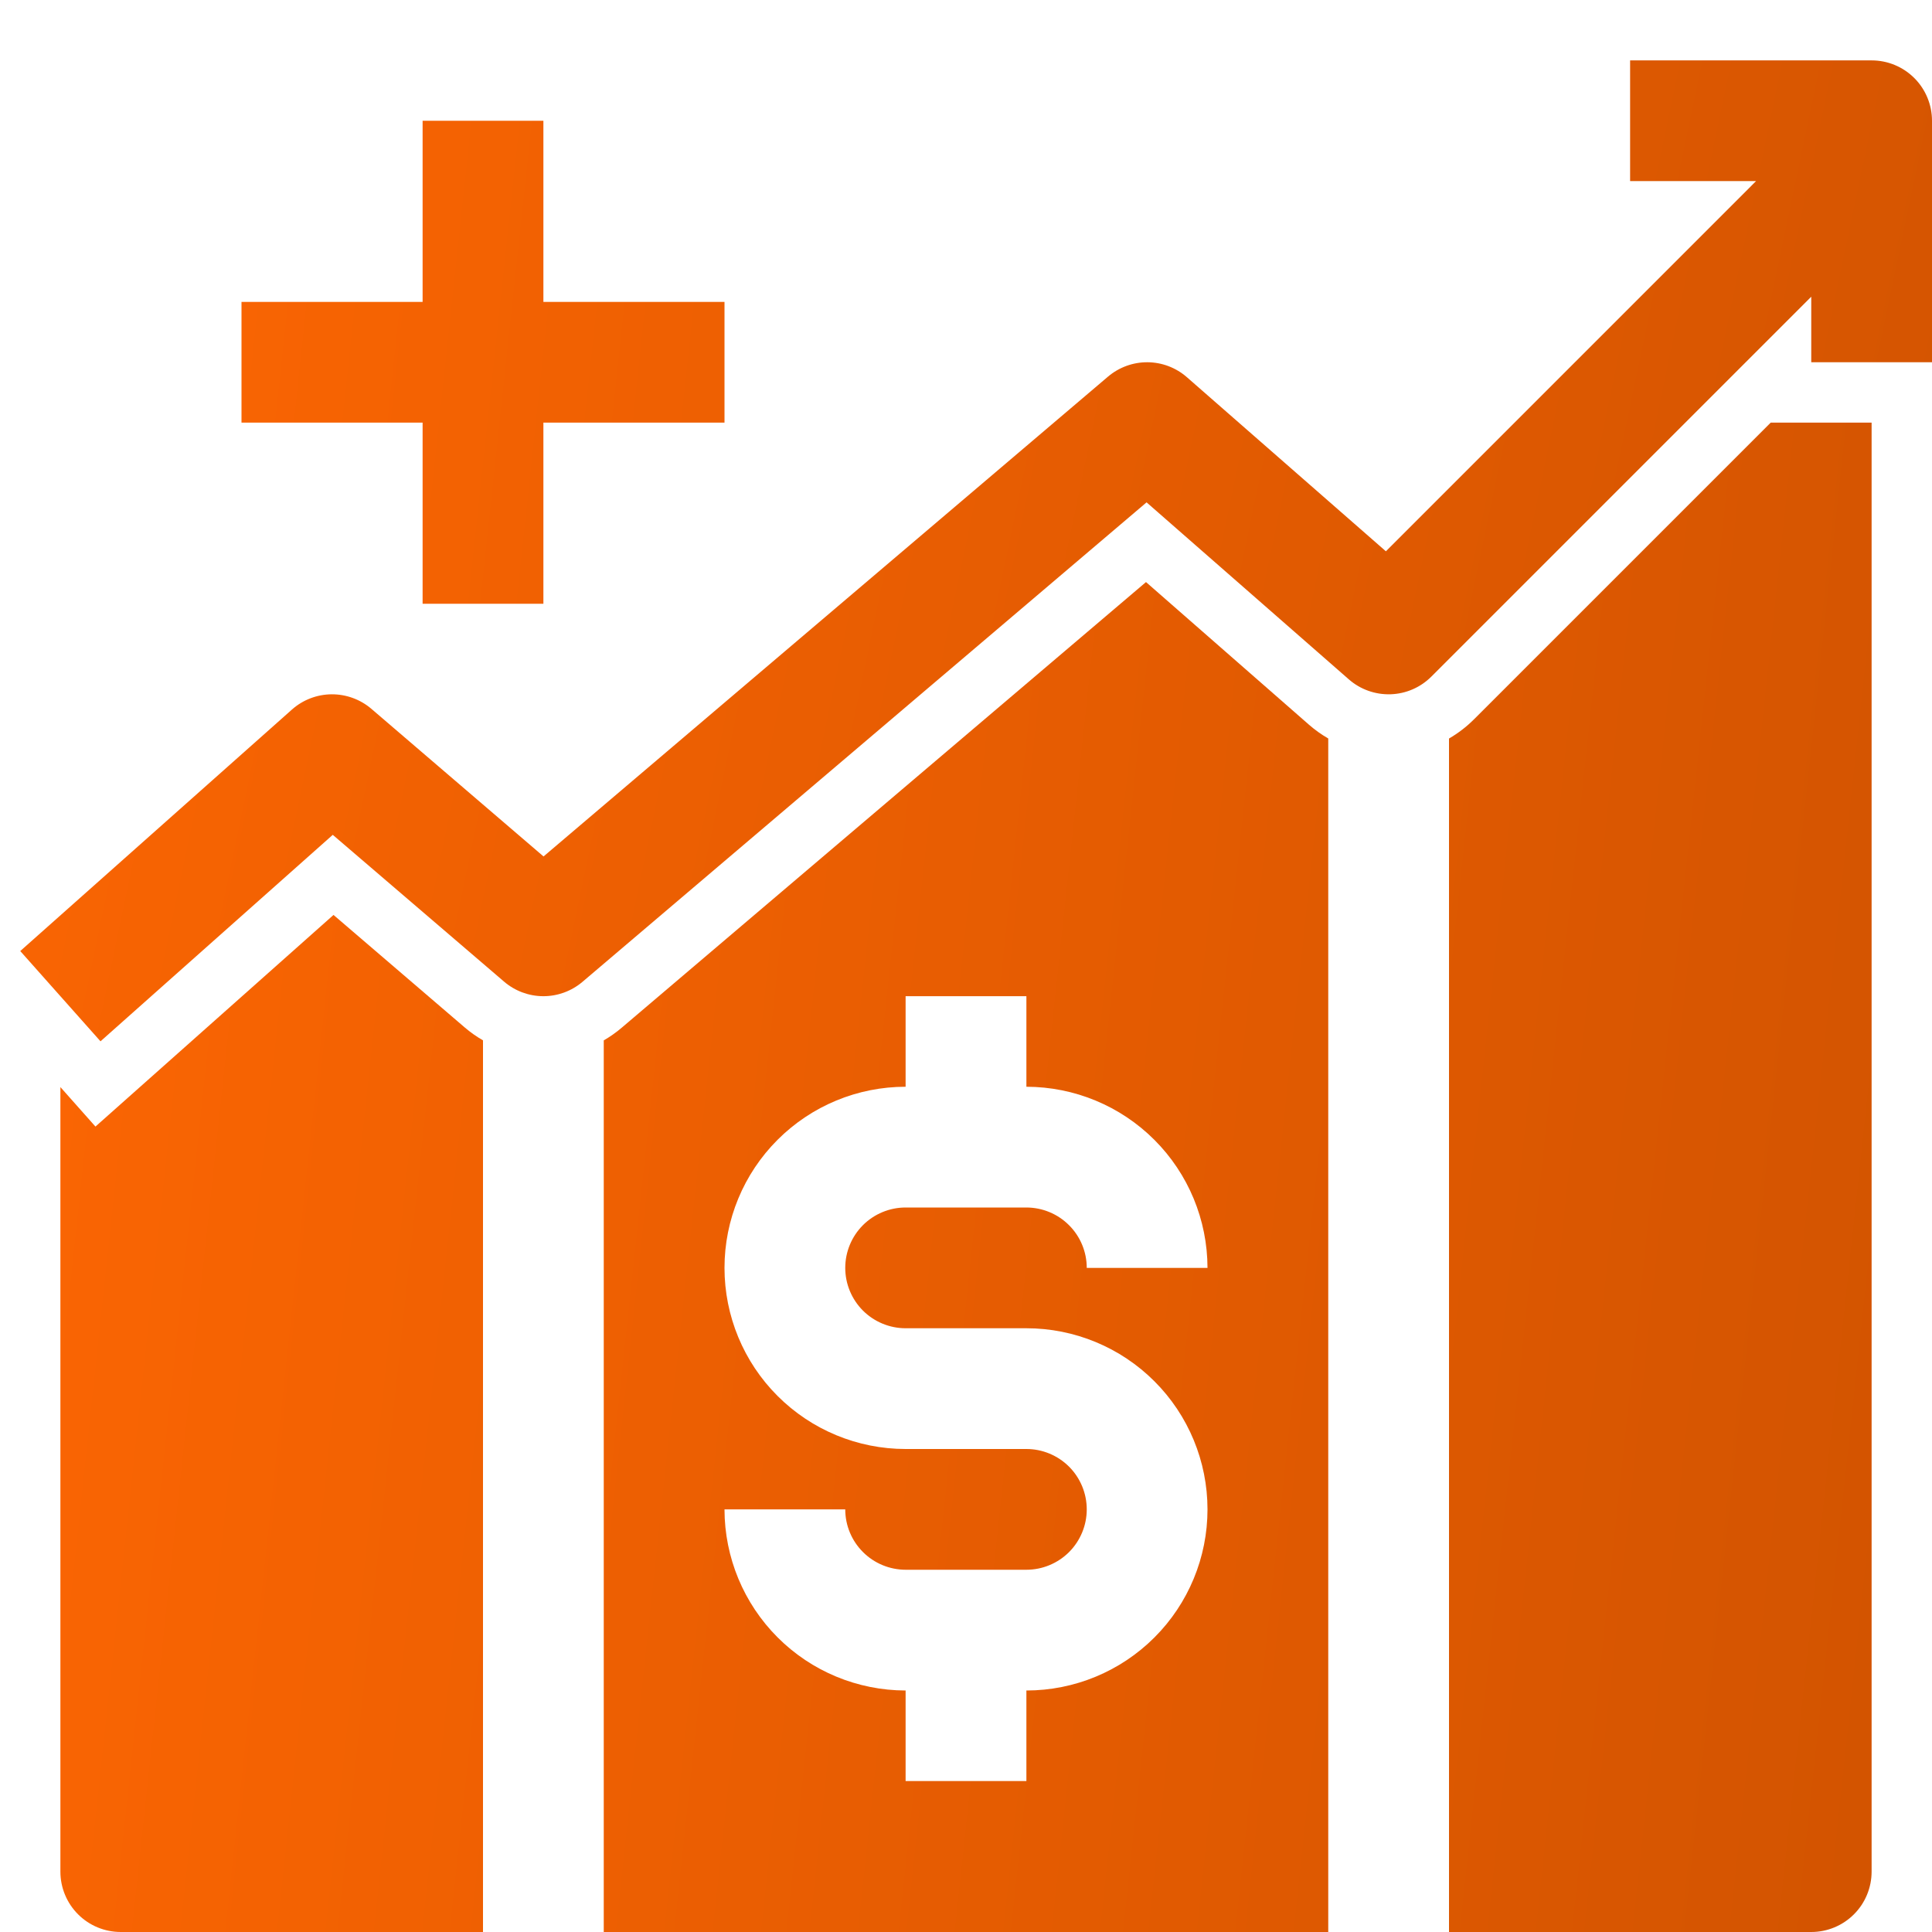
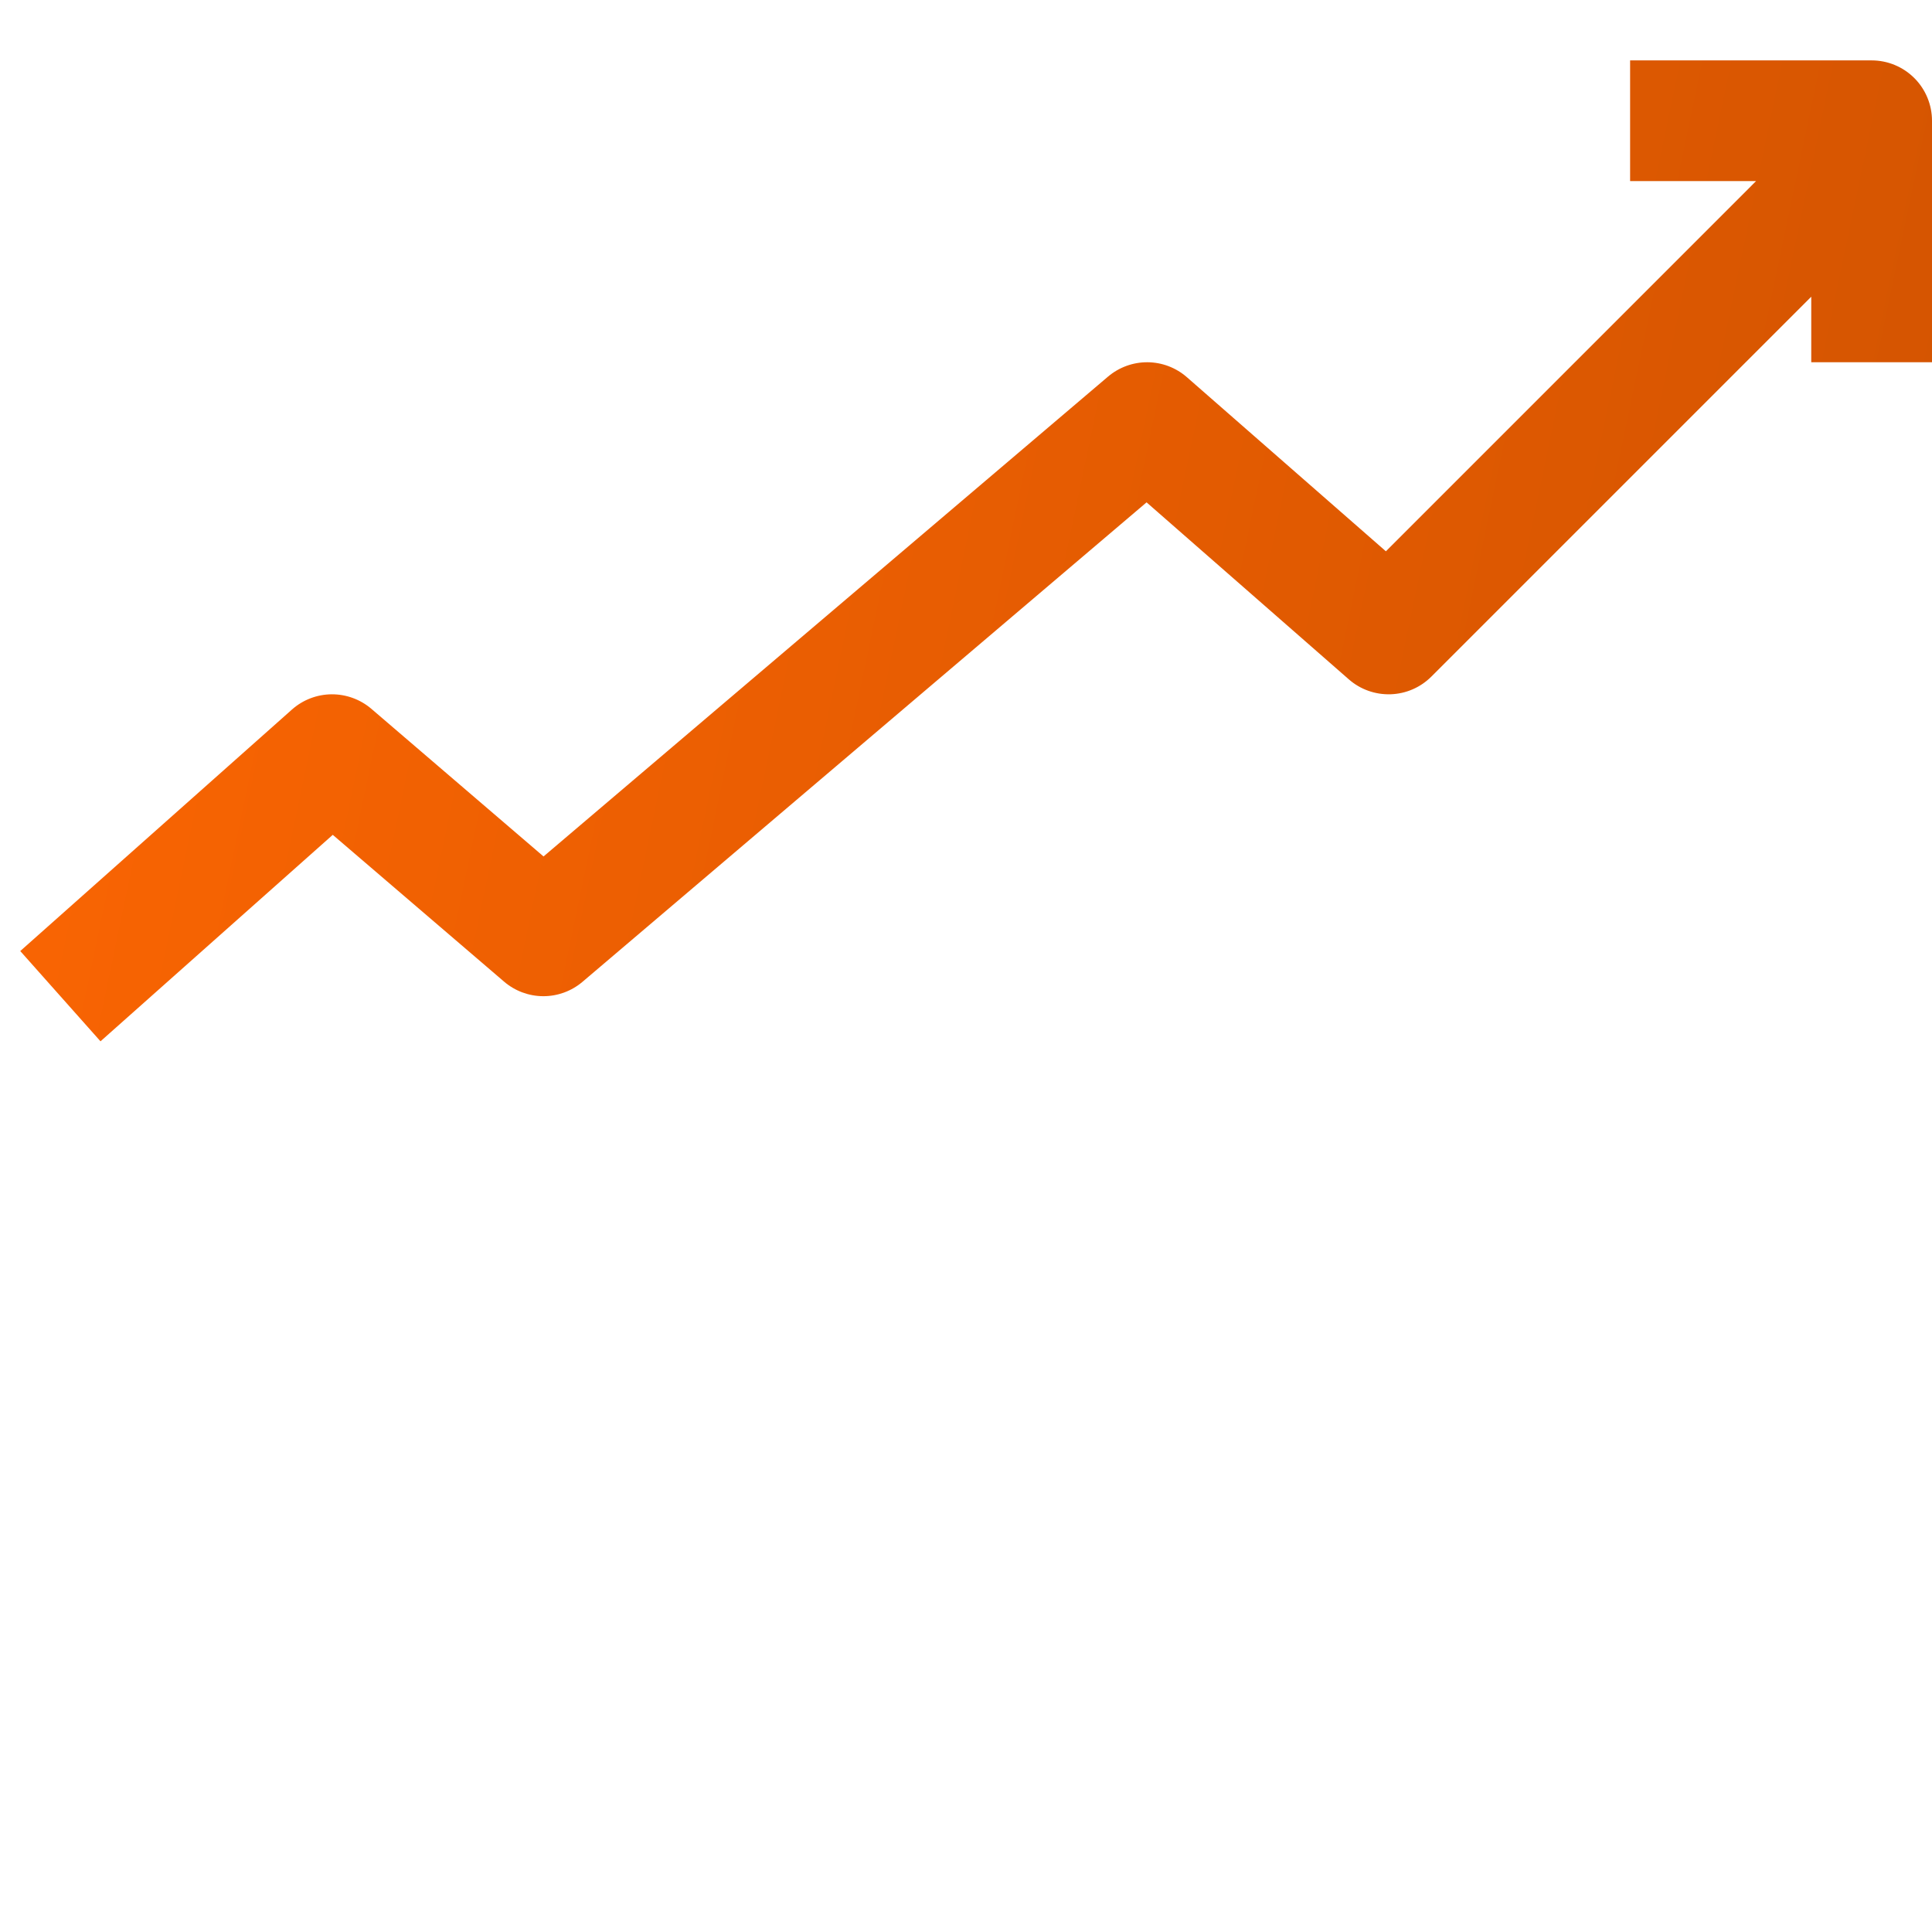
<svg xmlns="http://www.w3.org/2000/svg" width="54" height="54" viewBox="0 0 54 54" fill="none">
  <g id="Frame">
    <g id="Group">
      <g id="25-up">
-         <path id="Vector" d="M11.812 16.875H15.188V11.812H20.25V8.438H15.188V3.375H11.812V8.438H6.75V11.812H11.812V16.875ZM9.322 25.573L2.668 31.488L1.688 30.384V52.312C1.688 52.76 1.865 53.189 2.182 53.506C2.498 53.822 2.927 54 3.375 54H13.5V29.078C13.32 28.975 13.149 28.854 12.991 28.719L9.322 25.573ZM36.59 20.259L32.031 16.269L17.373 28.728C17.218 28.86 17.051 28.977 16.875 29.079V54H37.125V20.641C36.935 20.531 36.755 20.403 36.59 20.259ZM25.312 37.125H28.688C30.03 37.125 31.318 37.658 32.267 38.608C33.217 39.557 33.75 40.845 33.75 42.188C33.75 43.53 33.217 44.818 32.267 45.767C31.318 46.717 30.03 47.25 28.688 47.25V49.781H25.312V47.25C23.97 47.248 22.683 46.715 21.735 45.766C20.785 44.816 20.252 43.53 20.25 42.188H23.625C23.625 42.635 23.803 43.064 24.12 43.38C24.436 43.697 24.865 43.874 25.312 43.875H28.688C29.135 43.875 29.564 43.697 29.881 43.381C30.197 43.064 30.375 42.635 30.375 42.188C30.375 41.74 30.197 41.311 29.881 40.994C29.564 40.678 29.135 40.5 28.688 40.5H25.312C23.97 40.5 22.682 39.967 21.733 39.017C20.783 38.068 20.25 36.78 20.25 35.438C20.25 34.095 20.783 32.807 21.733 31.858C22.682 30.908 23.97 30.375 25.312 30.375V27.844H28.688V30.375C30.03 30.377 31.317 30.91 32.266 31.86C33.215 32.809 33.748 34.095 33.75 35.438H30.375C30.375 34.99 30.197 34.561 29.88 34.245C29.564 33.928 29.135 33.751 28.688 33.75H25.312C24.865 33.75 24.436 33.928 24.119 34.244C23.803 34.561 23.625 34.99 23.625 35.438C23.625 35.885 23.803 36.314 24.119 36.631C24.436 36.947 24.865 37.125 25.312 37.125ZM41.199 20.105C40.99 20.314 40.755 20.494 40.5 20.642V54H50.625C51.073 54 51.502 53.822 51.818 53.506C52.135 53.189 52.312 52.76 52.312 52.312V11.812H49.492L41.199 20.105Z" fill="url(#paint0_linear_1_1819)" />
        <path id="Vector_2" d="M52.312 1.688H45.562V5.062H49.082L38.736 15.409L33.174 10.543C32.869 10.276 32.479 10.128 32.075 10.125C31.67 10.122 31.278 10.265 30.969 10.527L15.192 23.938L10.38 19.812C10.07 19.547 9.674 19.403 9.266 19.406C8.858 19.41 8.465 19.561 8.16 19.832L0.566 26.582L2.809 29.105L9.301 23.334L14.09 27.438C14.395 27.699 14.783 27.843 15.184 27.844C15.586 27.845 15.975 27.702 16.281 27.442L32.047 14.041L37.701 18.989C38.023 19.271 38.441 19.419 38.869 19.405C39.297 19.391 39.703 19.215 40.006 18.912L50.625 8.293V10.125H54V3.375C54 2.927 53.822 2.498 53.506 2.182C53.189 1.865 52.76 1.688 52.312 1.688Z" fill="url(#paint1_linear_1_1819)" />
      </g>
    </g>
  </g>
  <defs>
    <linearGradient id="paint0_linear_1_1819" x1="-2.395" y1="3.375" x2="65.845" y2="10.704" gradientUnits="userSpaceOnUse">
      <stop stop-color="#FF6703" />
      <stop offset="1" stop-color="#CC5100" />
    </linearGradient>
    <linearGradient id="paint1_linear_1_1819" x1="-3.743" y1="1.688" x2="66.056" y2="16.298" gradientUnits="userSpaceOnUse">
      <stop stop-color="#FF6703" />
      <stop offset="1" stop-color="#CC5100" />
    </linearGradient>
  </defs>
</svg>